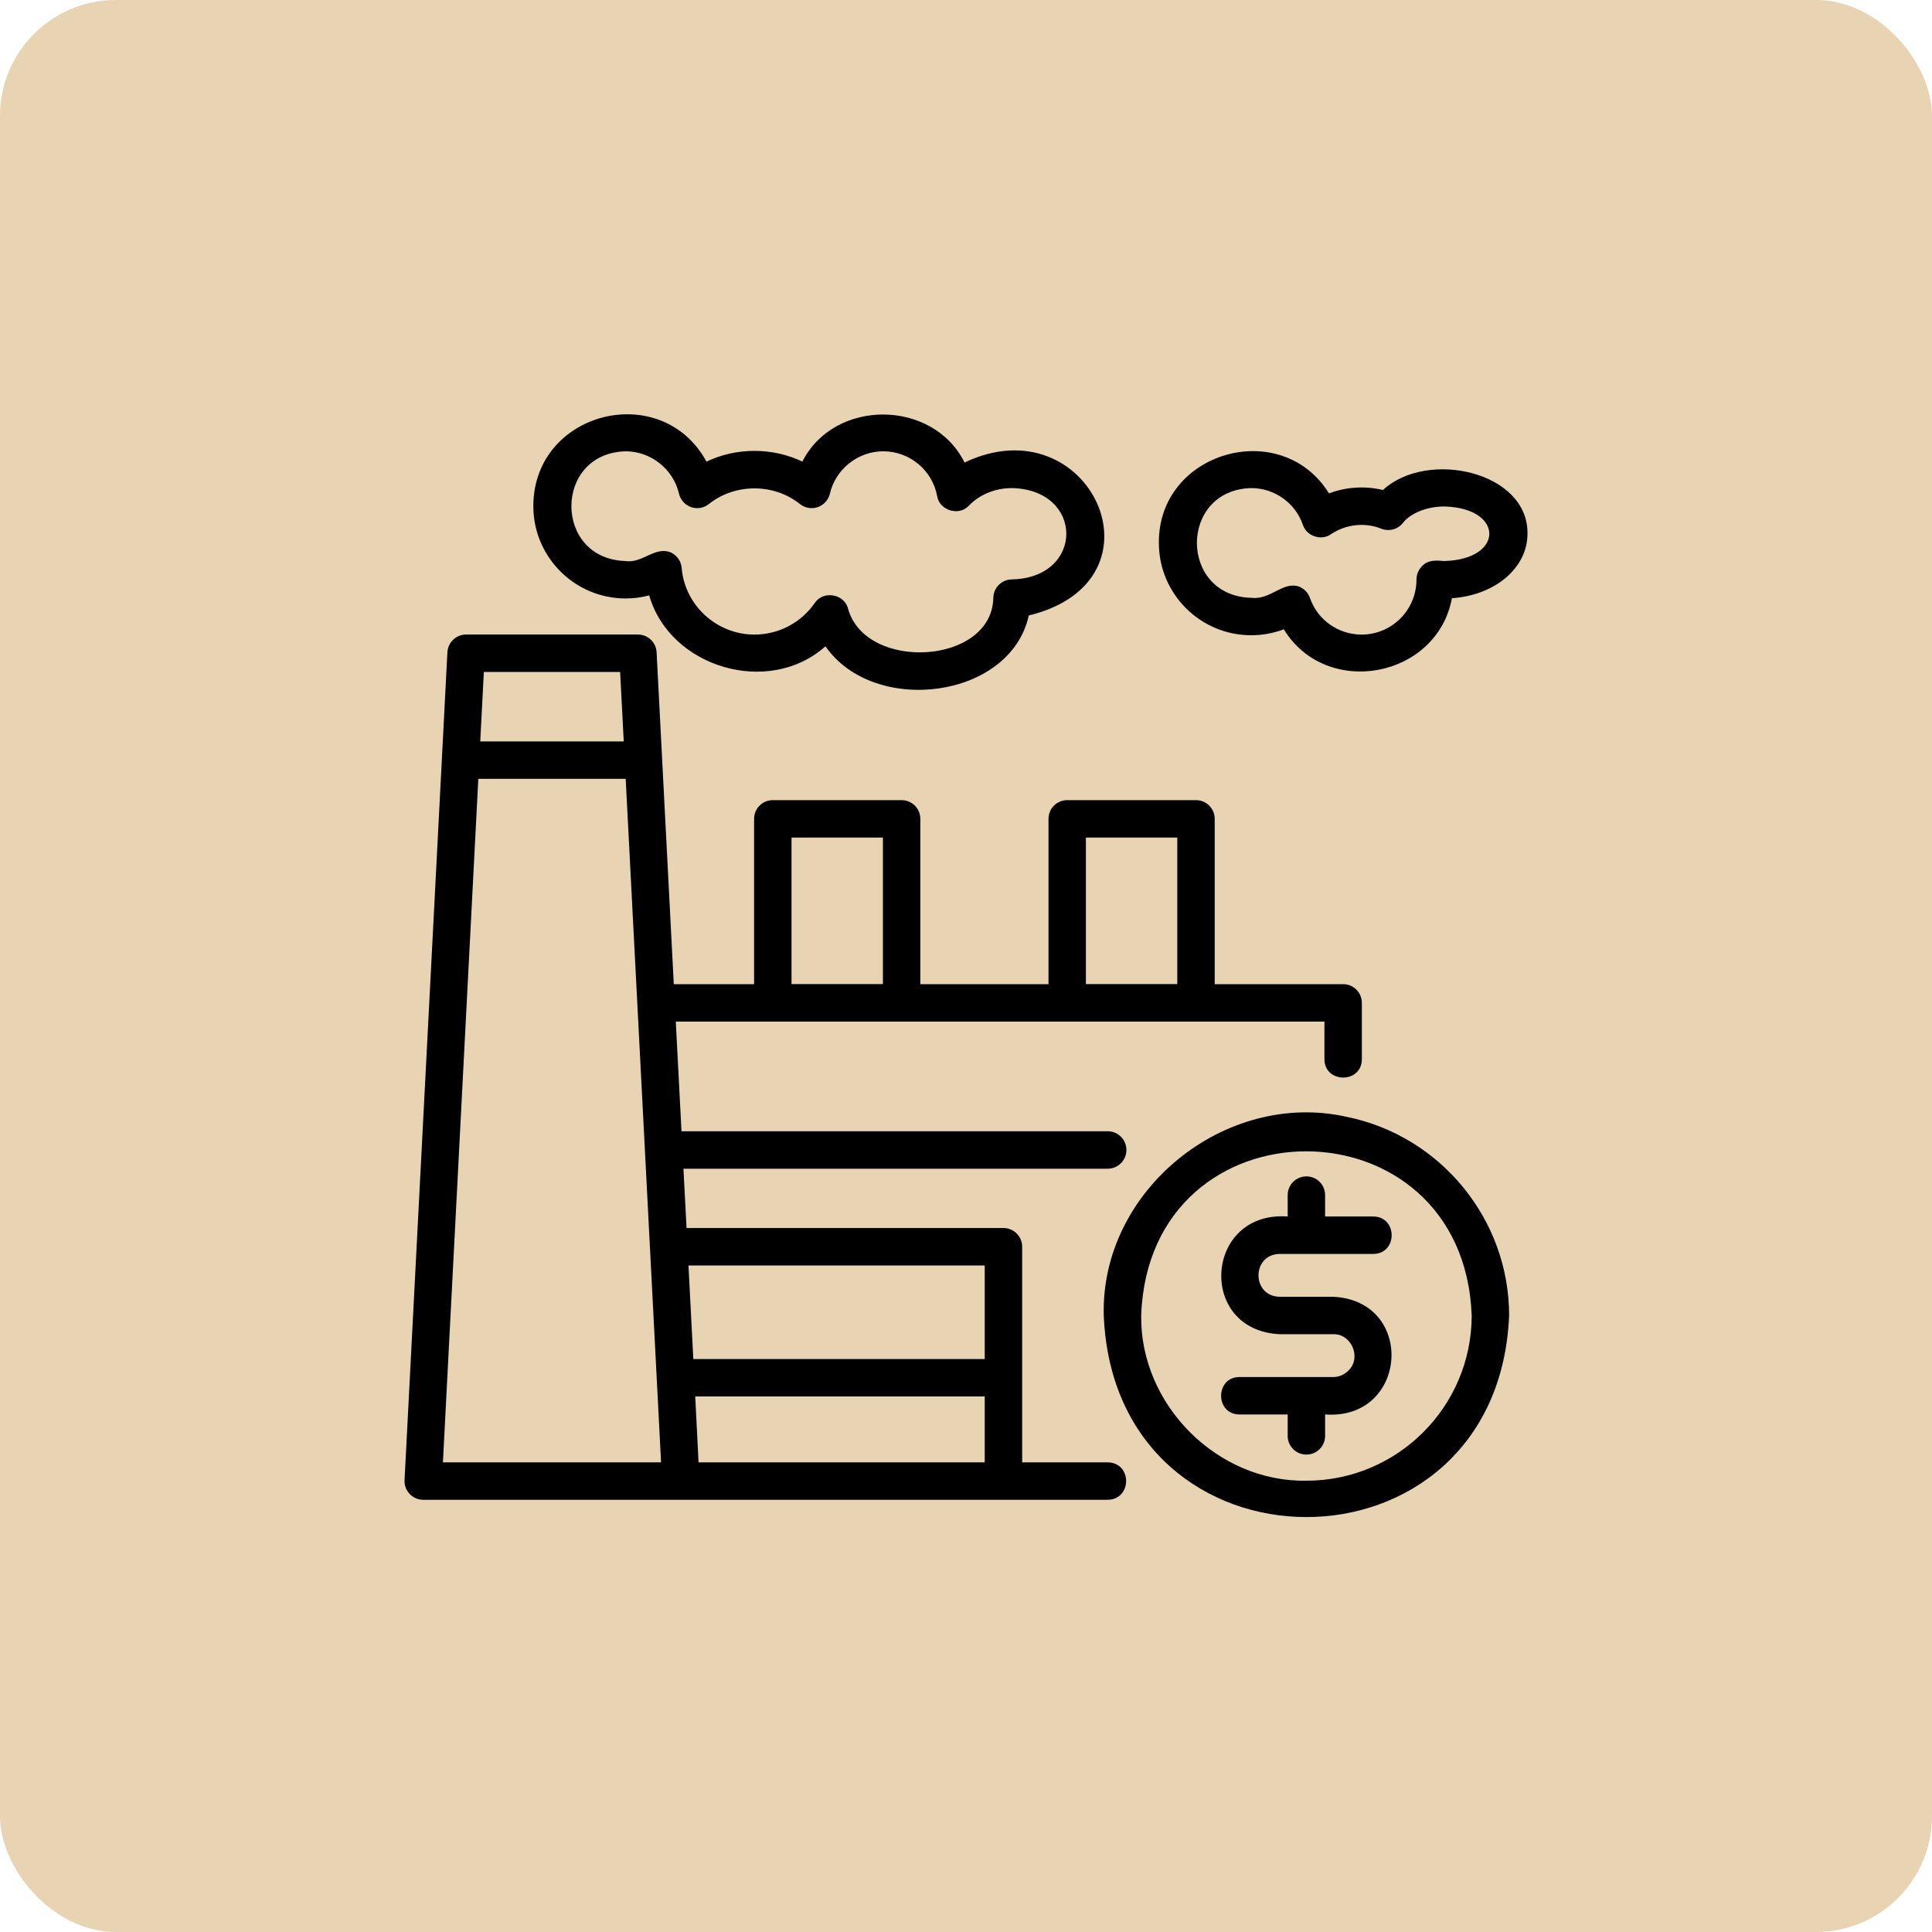
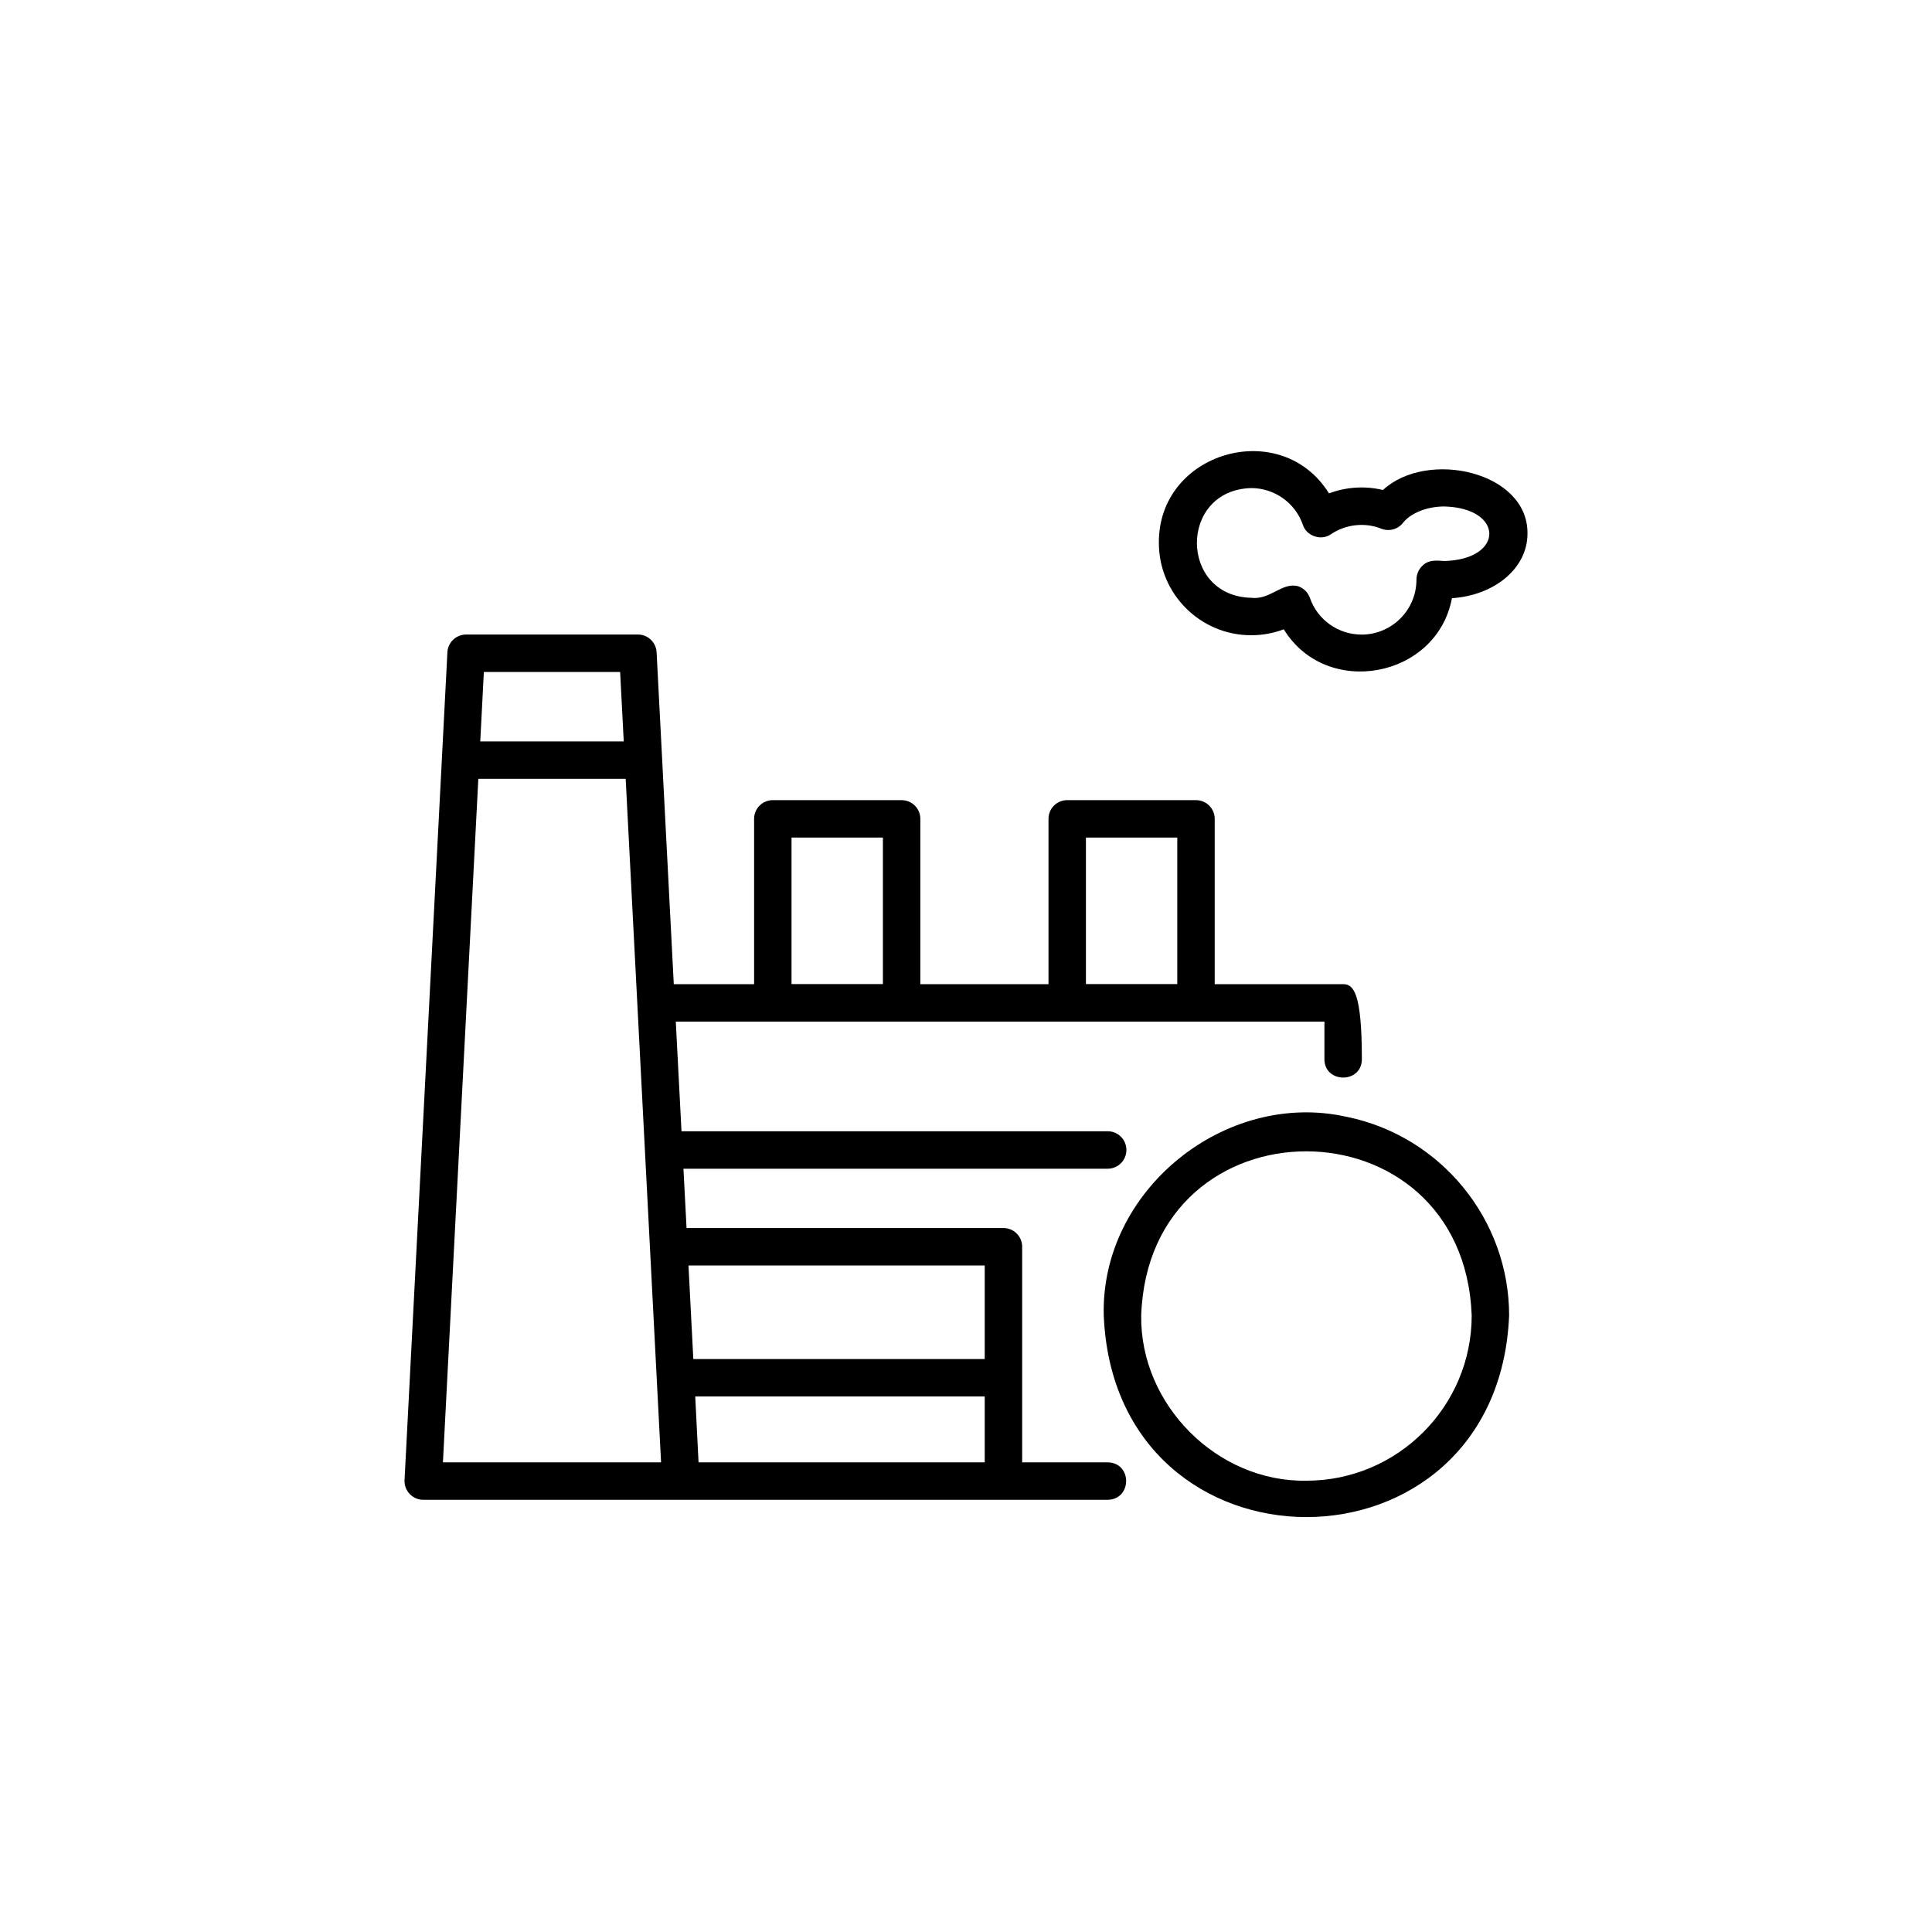
<svg xmlns="http://www.w3.org/2000/svg" width="100" height="100" viewBox="0 0 100 100" fill="none">
-   <rect width="100" height="100" rx="6" fill="#e8d4b3" />
-   <path d="M57.334 75.691H52.907C52.91 73.101 52.904 67.174 52.907 64.531C52.907 63.996 52.473 63.562 51.938 63.562H35.536L35.375 60.492H57.334C57.87 60.492 58.303 60.058 58.303 59.523C58.303 58.988 57.87 58.554 57.334 58.554H35.274L34.979 52.877H68.552V54.824C68.557 56.09 70.485 56.092 70.49 54.824C70.49 54.824 70.49 51.909 70.49 51.909C70.49 51.374 70.056 50.94 69.521 50.94H62.873V42.383C62.873 41.848 62.44 41.415 61.904 41.415H55.239C54.703 41.415 54.27 41.848 54.27 42.383V50.94H47.636V42.383C47.636 41.848 47.203 41.415 46.667 41.415H40.001C39.465 41.415 39.032 41.848 39.032 42.383V50.94H34.875L34.275 39.353C34.279 39.344 34.275 39.337 34.274 39.328L33.986 33.762C33.958 33.247 33.533 32.843 33.018 32.843H24.125C23.609 32.843 23.185 33.247 23.157 33.762L22.869 39.328C22.867 39.337 22.864 39.344 22.868 39.353L20.939 76.61C20.925 76.875 21.021 77.135 21.204 77.327C21.387 77.519 21.641 77.629 21.907 77.629H29.657C33.365 77.629 47.965 77.629 51.938 77.629C51.938 77.629 57.334 77.629 57.334 77.629C58.594 77.611 58.619 75.714 57.334 75.691ZM56.207 43.352H60.936V50.935H56.207V43.352ZM40.969 43.352H45.699V50.935H40.969V43.352ZM50.969 75.691H36.157L35.985 72.281H50.969V75.691ZM50.969 65.5V70.344H35.886L35.636 65.5H50.969ZM32.098 34.781L32.285 38.375H24.858L25.044 34.781H32.098ZM22.926 75.691L24.758 40.312H32.385L34.2 75.363L34.217 75.691C31.556 75.691 25.633 75.691 22.926 75.691Z" fill="black" />
-   <path d="M66.233 64.903H71.081C72.348 64.898 72.348 62.971 71.081 62.966C71.081 62.966 68.587 62.966 68.587 62.966V61.857C68.587 61.322 68.154 60.889 67.618 60.889C67.083 60.889 66.65 61.322 66.65 61.857V62.966C62.356 62.655 61.936 68.85 66.234 69.058C66.233 69.058 69.004 69.058 69.004 69.058C69.964 69.028 70.487 70.292 69.787 70.949C69.577 71.159 69.299 71.275 69.004 71.275H64.155C62.89 71.278 62.887 73.208 64.155 73.212C64.155 73.212 66.65 73.212 66.65 73.212V74.32C66.65 74.856 67.083 75.289 67.618 75.289C68.154 75.289 68.587 74.856 68.587 74.32V73.212C72.879 73.525 73.3 67.328 69.003 67.12C69.004 67.12 66.233 67.12 66.233 67.12C64.775 67.096 64.777 64.929 66.233 64.903Z" fill="black" />
+   <path d="M57.334 75.691H52.907C52.91 73.101 52.904 67.174 52.907 64.531C52.907 63.996 52.473 63.562 51.938 63.562H35.536L35.375 60.492H57.334C57.87 60.492 58.303 60.058 58.303 59.523C58.303 58.988 57.87 58.554 57.334 58.554H35.274L34.979 52.877H68.552V54.824C68.557 56.09 70.485 56.092 70.49 54.824C70.49 51.374 70.056 50.94 69.521 50.94H62.873V42.383C62.873 41.848 62.44 41.415 61.904 41.415H55.239C54.703 41.415 54.27 41.848 54.27 42.383V50.94H47.636V42.383C47.636 41.848 47.203 41.415 46.667 41.415H40.001C39.465 41.415 39.032 41.848 39.032 42.383V50.94H34.875L34.275 39.353C34.279 39.344 34.275 39.337 34.274 39.328L33.986 33.762C33.958 33.247 33.533 32.843 33.018 32.843H24.125C23.609 32.843 23.185 33.247 23.157 33.762L22.869 39.328C22.867 39.337 22.864 39.344 22.868 39.353L20.939 76.61C20.925 76.875 21.021 77.135 21.204 77.327C21.387 77.519 21.641 77.629 21.907 77.629H29.657C33.365 77.629 47.965 77.629 51.938 77.629C51.938 77.629 57.334 77.629 57.334 77.629C58.594 77.611 58.619 75.714 57.334 75.691ZM56.207 43.352H60.936V50.935H56.207V43.352ZM40.969 43.352H45.699V50.935H40.969V43.352ZM50.969 75.691H36.157L35.985 72.281H50.969V75.691ZM50.969 65.5V70.344H35.886L35.636 65.5H50.969ZM32.098 34.781L32.285 38.375H24.858L25.044 34.781H32.098ZM22.926 75.691L24.758 40.312H32.385L34.2 75.363L34.217 75.691C31.556 75.691 25.633 75.691 22.926 75.691Z" fill="black" />
  <path d="M69.715 57.809C63.421 56.393 56.961 61.607 57.13 68.087C57.704 82.006 77.54 81.999 78.112 68.086C78.112 63.126 74.581 58.803 69.715 57.809ZM67.622 76.641C63.004 76.723 59.003 72.706 59.068 68.087C59.468 56.753 75.744 56.769 76.175 68.087C76.175 72.803 72.338 76.641 67.622 76.641Z" fill="black" />
-   <path d="M32.383 30.976C32.797 30.976 33.208 30.922 33.603 30.817C34.671 34.55 39.79 36.076 42.725 33.452C45.241 37.072 52.301 36.184 53.25 31.857C60.656 30.059 56.396 20.853 49.925 23.94C48.295 20.655 43.188 20.616 41.53 23.893C39.992 23.153 38.108 23.152 36.568 23.894C34.241 19.619 27.607 21.287 27.605 26.199C27.605 28.833 29.748 30.976 32.383 30.976ZM32.383 23.359C33.688 23.359 34.849 24.281 35.144 25.551C35.219 25.875 35.456 26.138 35.77 26.248C36.085 26.357 36.432 26.297 36.692 26.089C38.046 25.008 40.057 25.009 41.405 26.089C41.667 26.297 42.013 26.357 42.329 26.248C42.643 26.138 42.879 25.875 42.955 25.551C43.249 24.281 44.41 23.359 45.716 23.359C47.081 23.359 48.254 24.332 48.506 25.673C48.622 26.428 49.647 26.733 50.156 26.166C50.708 25.592 51.52 25.263 52.382 25.263C56.124 25.349 56.135 29.902 52.382 29.99C51.847 29.99 51.414 30.424 51.414 30.959C51.319 34.426 44.799 34.767 43.897 31.509C43.707 30.735 42.602 30.547 42.167 31.217C41.46 32.237 40.295 32.846 39.05 32.846C37.095 32.846 35.441 31.33 35.283 29.395C35.255 29.061 35.057 28.765 34.759 28.612C33.938 28.226 33.249 29.178 32.383 29.038C28.644 28.943 28.634 23.458 32.383 23.359Z" fill="black" />
  <path d="M64.761 32.88C65.343 32.88 65.912 32.775 66.448 32.573C68.657 36.175 74.376 35.1 75.152 30.963C77.375 30.813 79.062 29.402 79.062 27.627C79.112 24.409 73.872 23.243 71.58 25.363C70.658 25.138 69.669 25.205 68.788 25.537C66.311 21.55 59.944 23.376 59.983 28.103C59.983 30.737 62.126 32.88 64.761 32.88ZM64.761 25.263C65.967 25.263 67.042 26.027 67.436 27.163C67.622 27.75 68.391 28.008 68.891 27.65C69.652 27.139 70.639 27.022 71.496 27.365C71.894 27.523 72.35 27.403 72.615 27.066C73.024 26.549 73.866 26.215 74.761 26.215C77.861 26.297 77.864 28.957 74.761 29.038C74.367 29.011 73.951 28.962 73.642 29.267C73.434 29.451 73.315 29.73 73.315 30.007C73.315 31.573 72.041 32.846 70.475 32.846C69.268 32.846 68.193 32.083 67.801 30.947C67.702 30.663 67.477 30.441 67.192 30.345C66.369 30.113 65.743 31.067 64.761 30.942C61.018 30.846 61.013 25.361 64.761 25.263Z" fill="black" />
  <defs>
    <linearGradient id="paint0_linear_201_55517" x1="0" y1="0" x2="94" y2="100" gradientUnits="userSpaceOnUse">
      <stop stop-color="#BA9453" />
      <stop offset="1" stop-color="#E0C68D" />
    </linearGradient>
  </defs>
</svg>